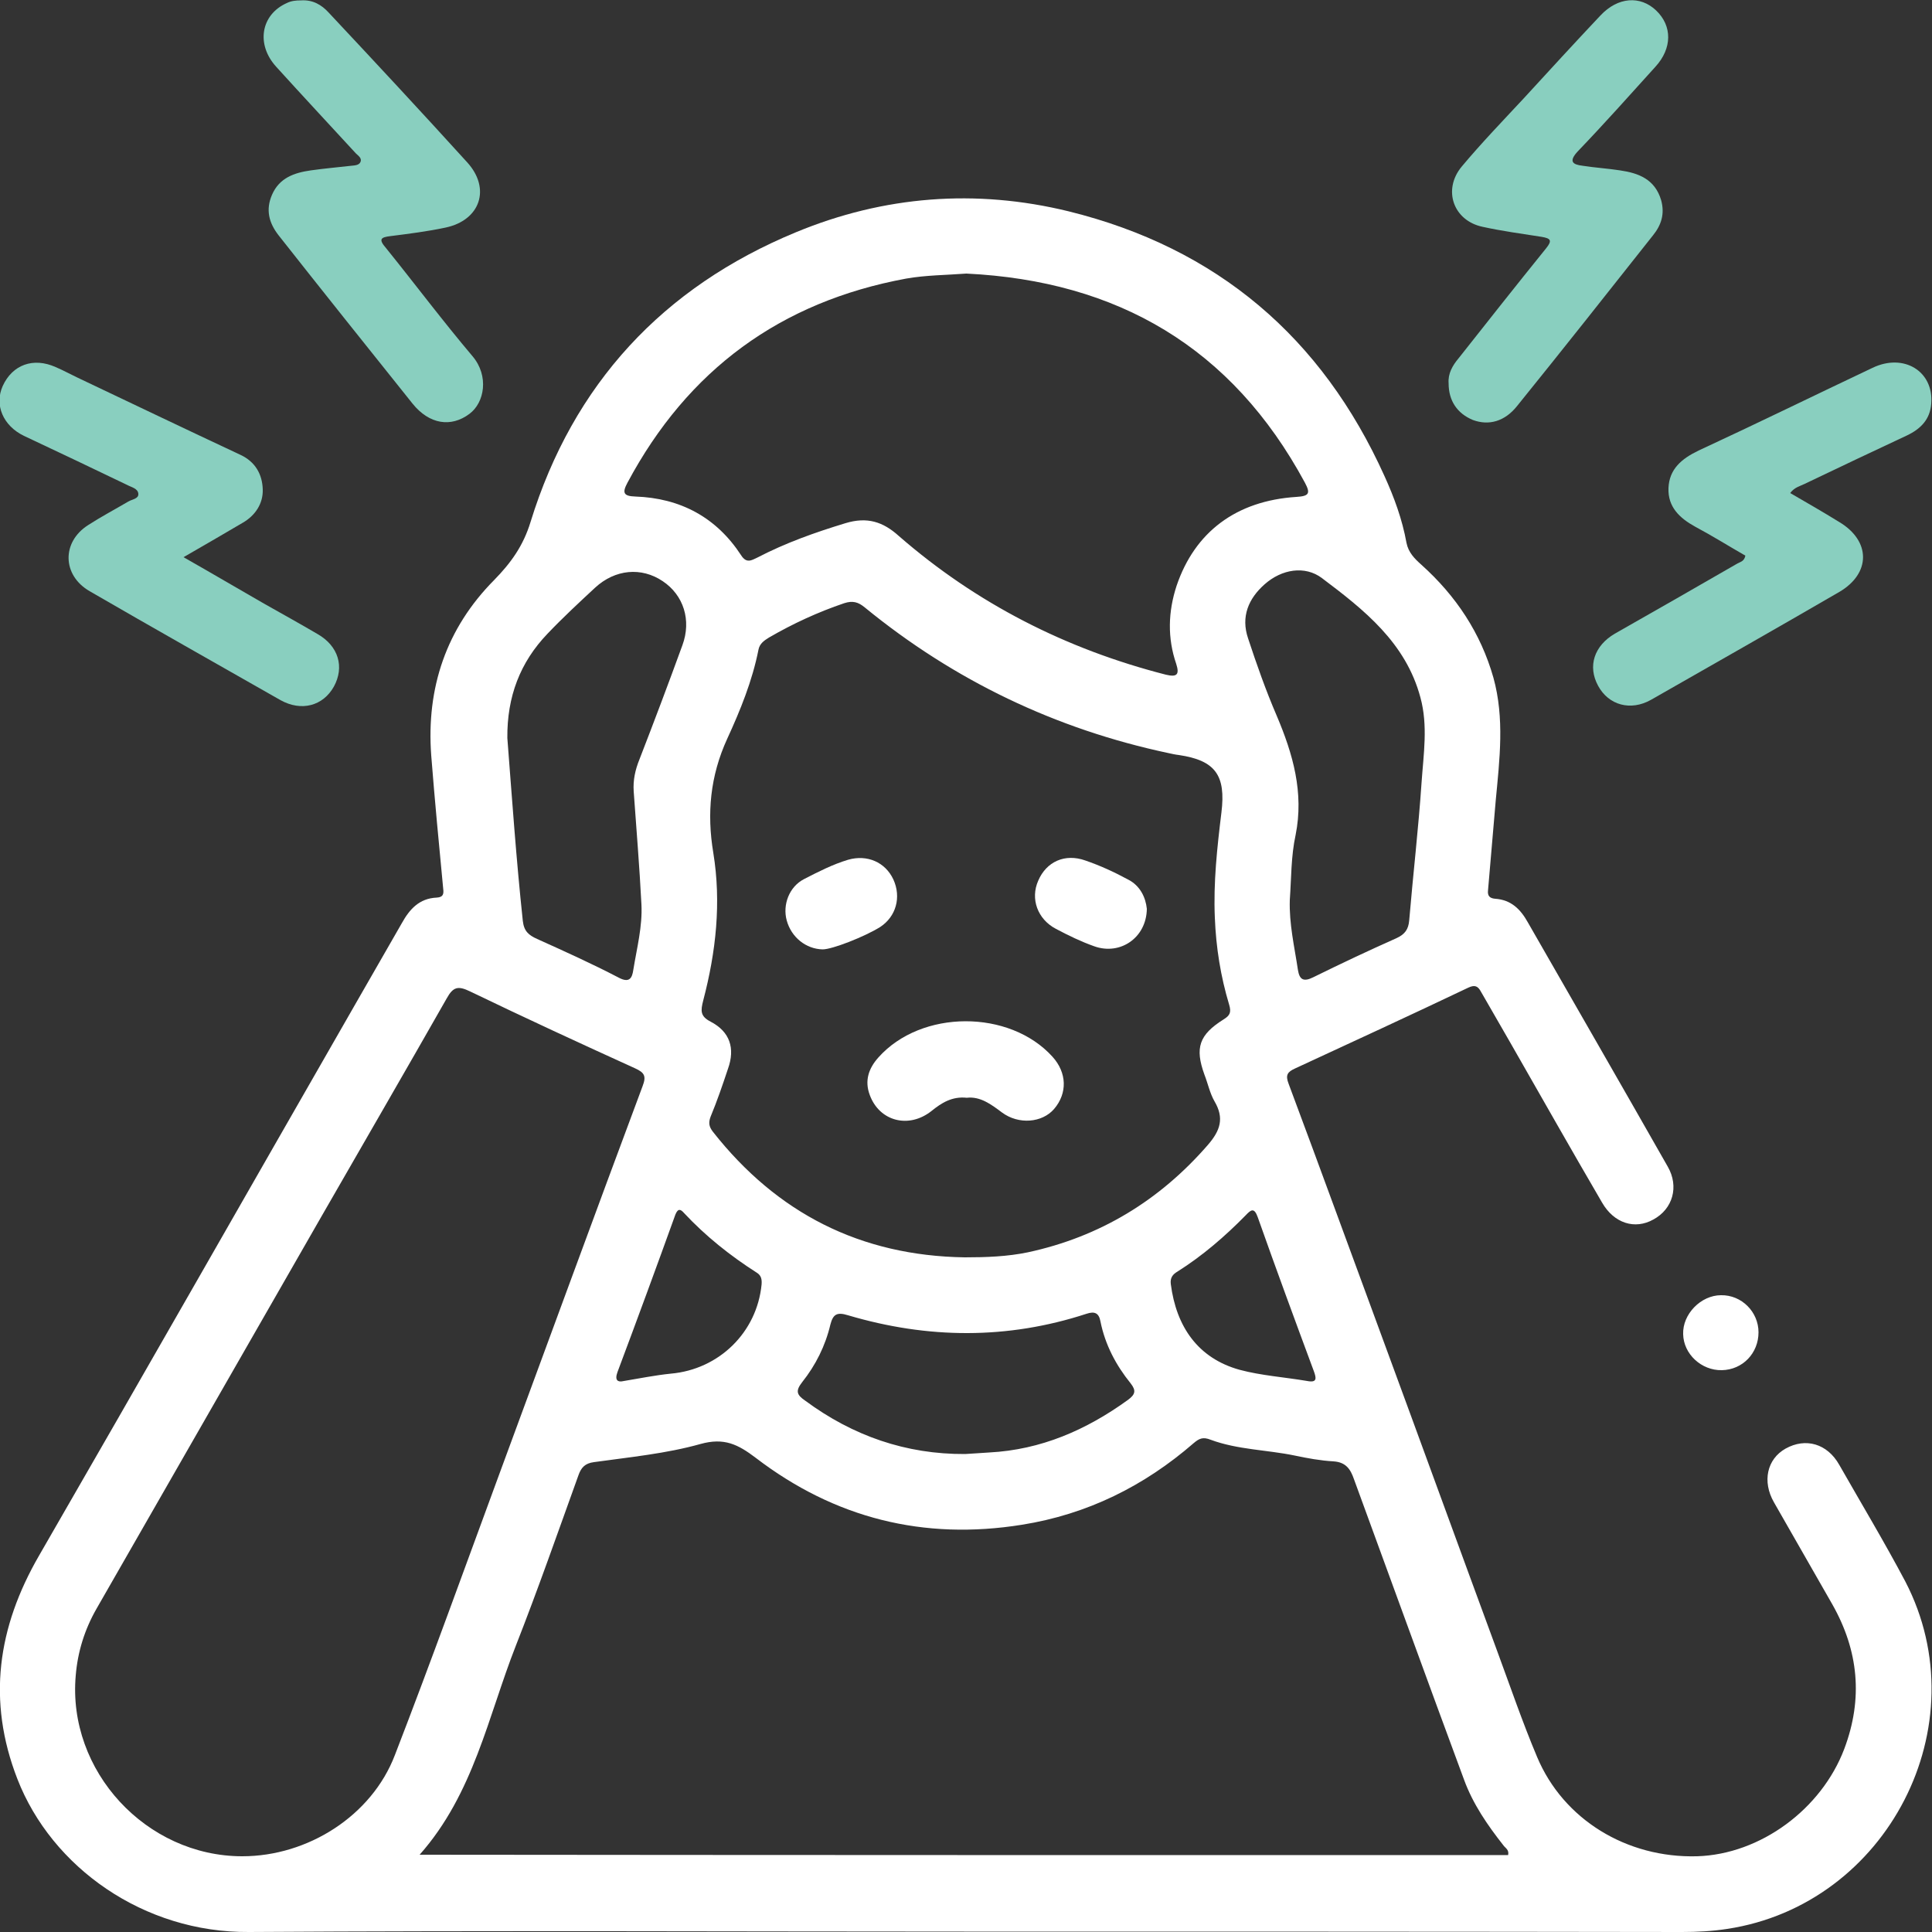
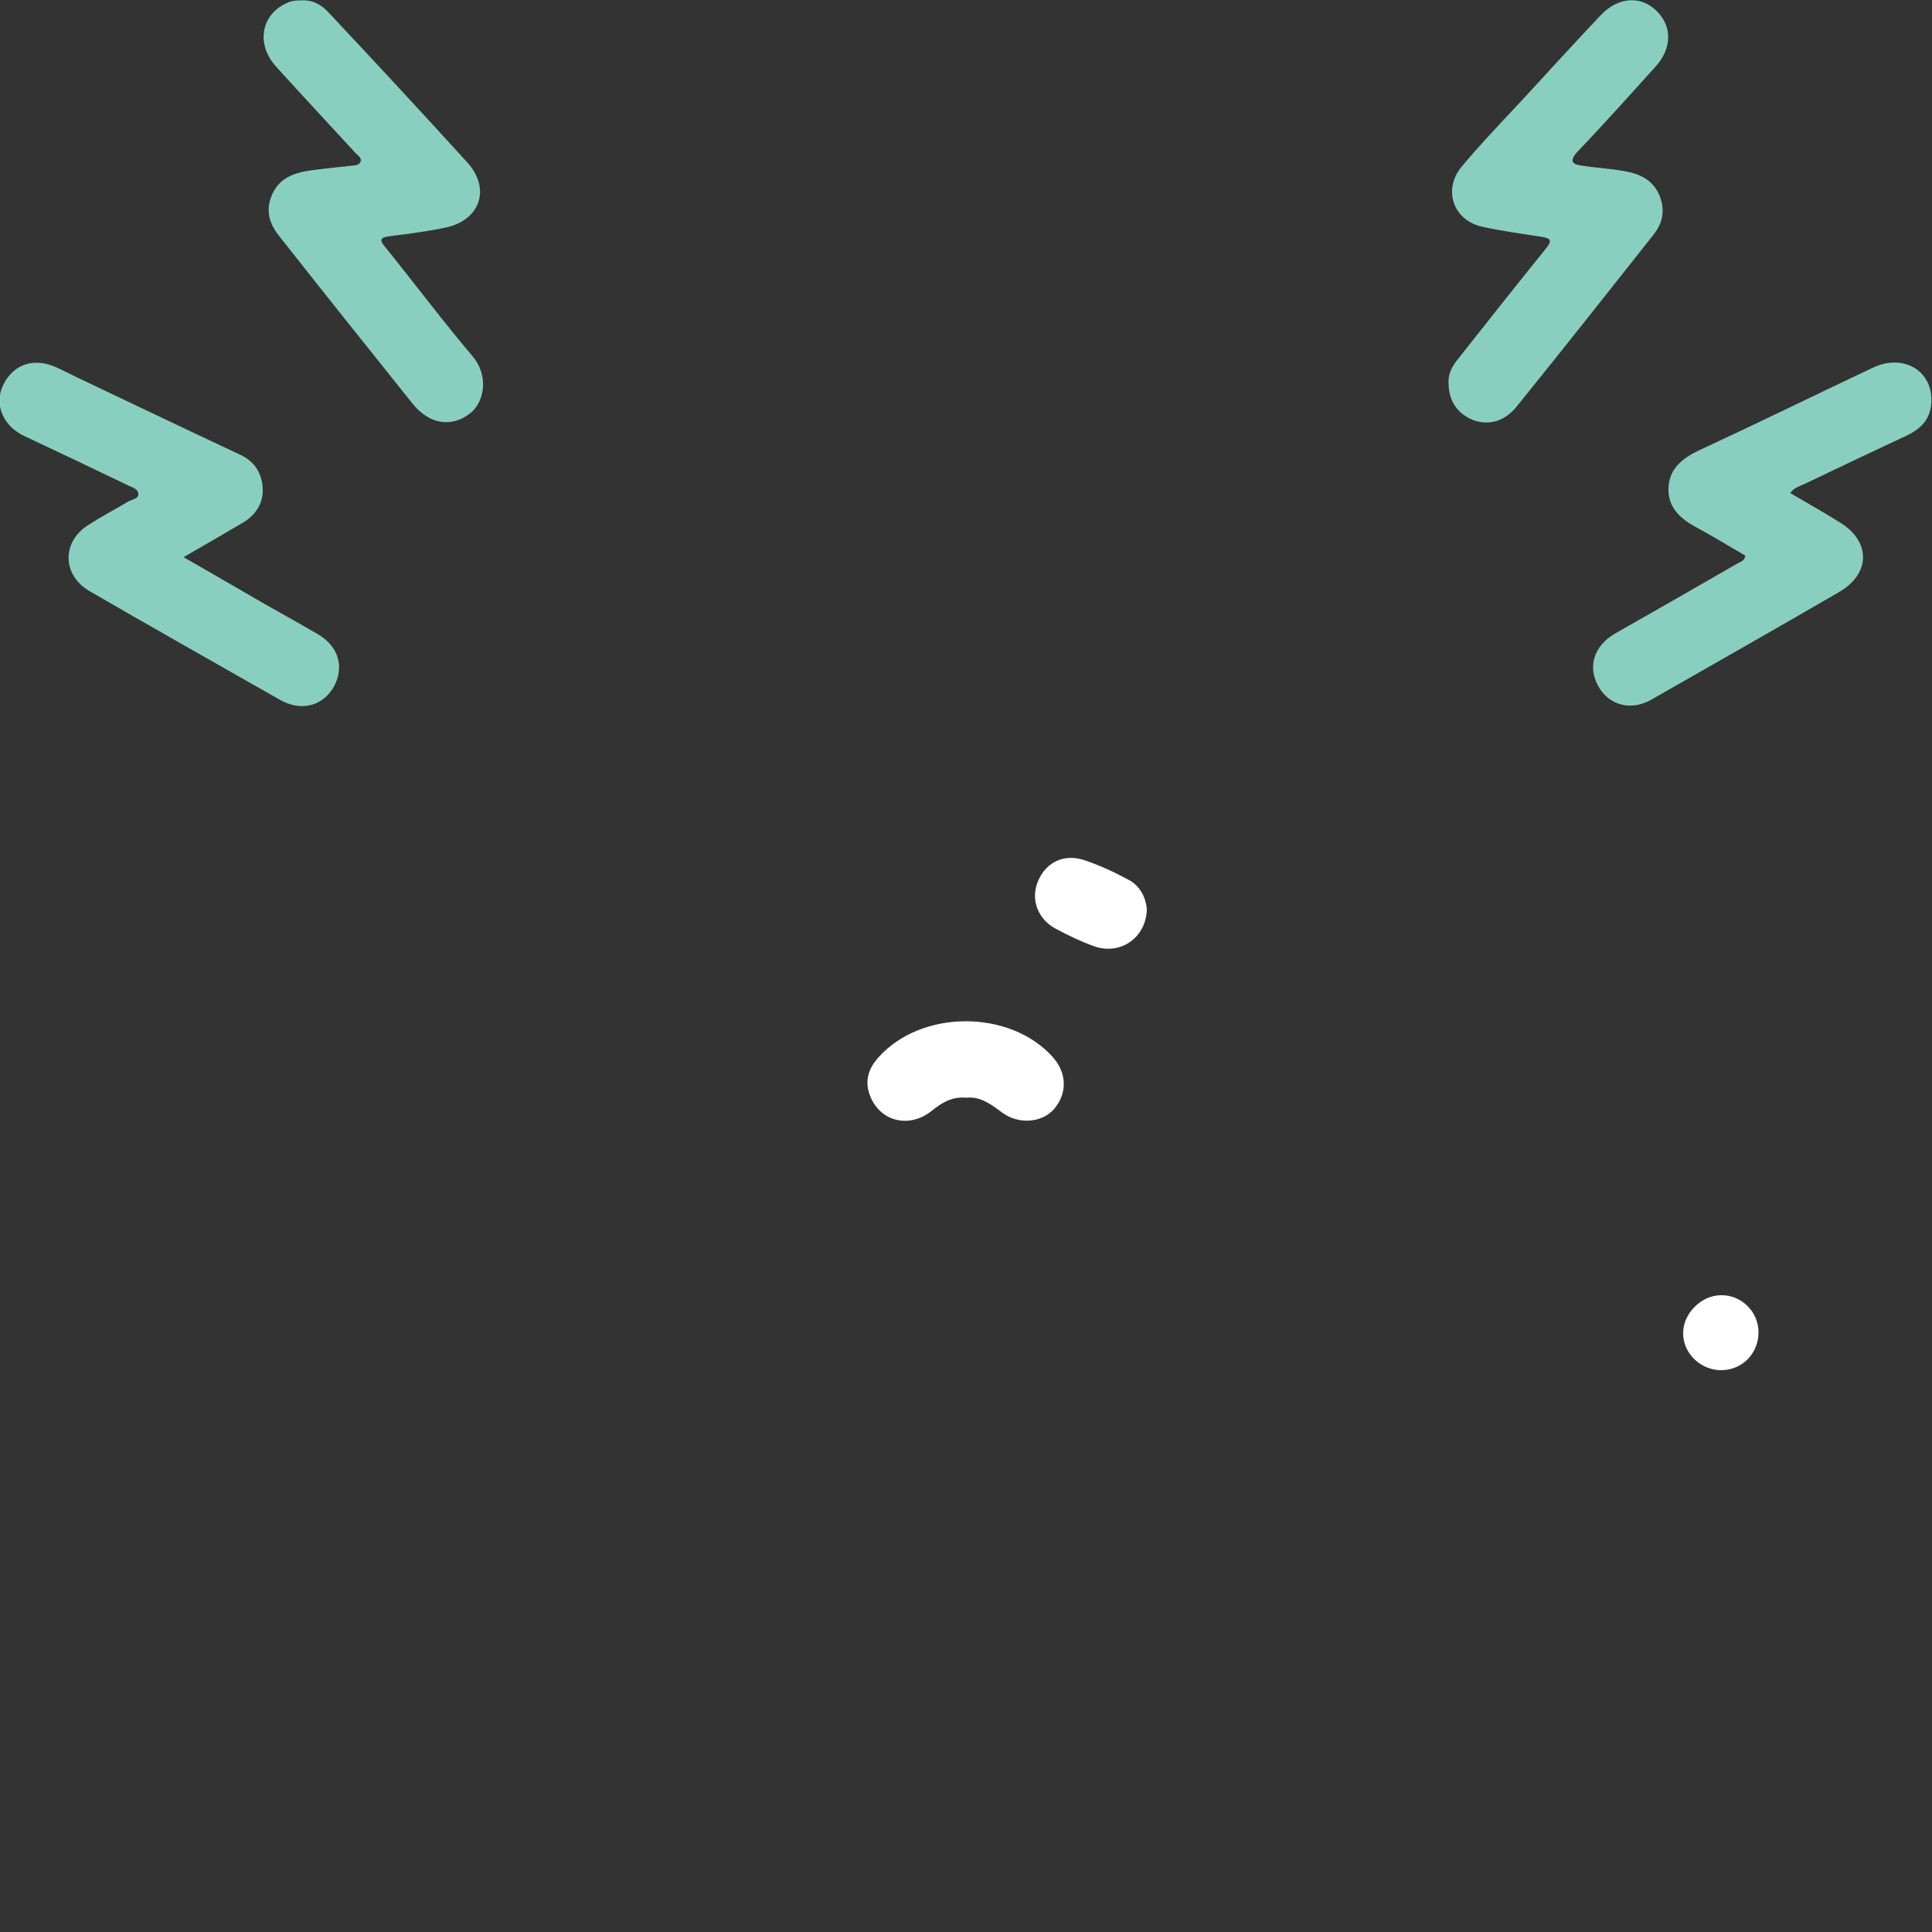
<svg xmlns="http://www.w3.org/2000/svg" version="1.1" id="Layer_1" x="0px" y="0px" viewBox="0 0 500 500" style="enable-background:new 0 0 500 500;" xml:space="preserve">
  <rect x="0" y="0" width="500" height="500" fill="#333333" stroke="none" />
  <style type="text/css">
	.st0{fill:#FFFFFF;}
	.st1{fill:#89CFBF;}
</style>
  <g id="AWRAin.tif">
    <g>
-       <path class="st0" d="M249.5,499.9c-61.7,0-123.4-0.3-185.1,0.1c-27.2,0.2-51-16.7-59.9-39.6c-7.9-20.3-5.1-39.3,5.6-57.8    c27.3-47.3,54.3-94.7,81.5-142.1c4.1-7.2,8.3-14.4,12.4-21.6c2-3.6,4.5-6.4,9-6.6c1.6-0.1,1.9-0.8,1.7-2.3    c-1.1-11.5-2.2-23-3.1-34.5c-1.3-17.5,3.9-32.9,16.3-45.4c4.3-4.4,7.5-8.8,9.4-15c11-35.7,34.3-60.8,68.7-75    c22.7-9.4,46.5-11.3,70.6-5.4c38.4,9.5,65.5,32.6,81.7,68.5c2.5,5.5,4.6,11.2,5.7,17.3c0.5,2.5,2.1,4.1,3.9,5.7    c8.9,8,15.3,17.6,18.6,29.2c2.9,10.5,1.6,21.1,0.6,31.7c-0.7,7.8-1.3,15.5-2,23.3c-0.2,1.6,0.6,2.1,1.9,2.2    c4.1,0.3,6.5,2.7,8.4,6.1c12.1,21.1,24.2,42.1,36.2,63.2c3,5.2,1.3,11-3.7,13.7c-4.8,2.7-10.2,1-13.3-4.4    c-8-13.7-15.8-27.5-23.7-41.3c-2.5-4.4-5.1-8.8-7.6-13.2c-0.8-1.5-1.6-1.9-3.3-1.1c-14.9,7.1-29.9,14-44.8,20.9    c-2,0.9-2.6,1.7-1.7,4c8.3,22.2,16.4,44.5,24.6,66.7c9.8,26.6,19.5,53.3,29.3,79.9c3.4,9.2,6.6,18.6,10.4,27.6    c6.8,16.2,23.2,26.2,41.4,25.7c16.4-0.5,32.2-12.2,38.1-27.8c4.9-13,3.7-25.4-3.1-37.4c-5-8.8-10.1-17.6-15.1-26.4    c-3.1-5.4-1.8-11.2,3-13.9c5.2-2.9,10.8-1.3,13.9,4.2c5.7,10,11.7,20,17.1,30.2c19.3,37.2-4.6,83.6-46.1,89.9    c-3.9,0.6-7.8,0.8-11.7,0.8C373.5,499.9,311.5,499.9,249.5,499.9C249.5,499.9,249.5,499.9,249.5,499.9z M390.3,480.1    c0.3-1.4-0.7-1.8-1.2-2.5c-4.1-5.2-7.9-10.7-10.2-17c-9.6-25.9-19-51.9-28.5-77.8c-0.9-2.6-2.1-4.4-5.3-4.6    c-3.4-0.2-6.7-0.8-10-1.5c-7.2-1.5-14.8-1.5-21.8-4.1c-2-0.8-3-0.3-4.4,0.9c-12.8,11.1-27.5,18.4-44.4,21.1    c-25.5,4.1-48.5-1.7-68.9-17.3c-4.6-3.5-8.2-5.3-14.3-3.6c-8.9,2.5-18.3,3.4-27.6,4.7c-2.3,0.3-3.3,1.4-4,3.4    c-5.3,14.7-10.5,29.6-16.2,44.1c-7.2,18.3-10.9,38.3-24.9,54.1C203,480.1,296.7,480.1,390.3,480.1z M62.7,480.4    c17,0,33.5-10.5,39.5-26.2c9.4-24.3,18.2-48.8,27.2-73.2c12.3-33.3,24.5-66.7,36.9-99.9c1-2.6,0.5-3.5-1.9-4.6    c-14.3-6.5-28.6-13.1-42.7-19.9c-3.1-1.5-4.4-1.3-6.1,1.8C104.9,277.2,94,296,83.2,314.8C63.8,348.6,44.4,382.5,25,416.3    c-3.1,5.4-4.9,11.2-5.4,17.3C17.4,458.3,37.8,480.4,62.7,480.4z M249.7,325.4c5.5,0,11-0.2,16.3-1.3c18.6-4,34.1-13.4,46.6-27.8    c3.2-3.7,4.3-6.9,1.7-11.3c-1.2-2.1-1.7-4.6-2.6-6.9c-2.5-6.9-1.4-10.3,5-14.3c1.6-1,2-1.8,1.4-3.8c-2.2-7.3-3.4-14.8-3.7-22.5    c-0.4-9.1,0.6-18.2,1.7-27.2c1.2-9.7-1.6-13.5-11-14.9c-0.9-0.1-1.8-0.3-2.7-0.5c-29.2-6.2-55.5-18.8-78.6-37.7    c-1.7-1.4-3.1-1.8-5.3-1.1c-6.8,2.3-13.3,5.3-19.5,8.9c-1.3,0.8-2.4,1.6-2.7,3.1c-1.6,8.1-4.7,15.7-8.1,23.1    c-4.4,9.6-5.3,19.3-3.6,29.5c2.1,12.9,0.7,25.6-2.6,38.2c-0.7,2.7-0.8,4.1,1.9,5.5c5,2.6,6.4,6.9,4.5,12.2    c-1.4,4.2-2.8,8.3-4.5,12.4c-0.6,1.6-0.4,2.6,0.6,3.9C201.1,314,222.7,325,249.7,325.4z M250.1,70.8c-5.3,0.4-10.5,0.4-15.6,1.3    c-32.5,6-56.5,23.6-72.1,52.8c-1.4,2.6-1.1,3.5,2,3.6c11.7,0.4,21,5.4,27.4,15.2c1.4,2.2,2.7,1.3,4.2,0.6    c7.3-3.8,14.9-6.5,22.8-8.9c5.6-1.7,9.7-0.4,13.8,3.3c20.1,17.5,43.3,29.3,69.1,35.9c2.9,0.7,3.6,0,2.7-2.8    c-2.3-6.7-2.1-13.5,0.1-20.2c4.7-13.9,15.4-22,31-23c3.3-0.2,3.7-0.9,2.2-3.7C318.8,89.9,289.2,72.7,250.1,70.8z M131.3,191    c1.2,15.5,2.3,31.4,4,47.3c0.3,2.7,1.5,3.7,3.7,4.7c7.1,3.2,14.2,6.4,21.1,10c2.8,1.5,3.5,0.1,3.8-2c0.9-5.6,2.4-11.2,2.1-17    c-0.5-9.7-1.3-19.4-2-29.2c-0.2-2.9,0.4-5.6,1.5-8.3c3.8-9.8,7.5-19.6,11.1-29.5c2.4-6.5,0.3-13-5.1-16.6    c-5.5-3.7-12.3-3.1-17.5,1.7c-4.2,3.9-8.4,7.8-12.3,11.9C134.6,171.4,131.2,180.3,131.3,191z M333.8,232.9    c-0.2,6.2,1.2,12.1,2.1,18.1c0.4,2.5,1.4,3.2,4,1.9c7.1-3.5,14.3-6.9,21.5-10.1c2.2-1,3.1-2.3,3.3-4.6c1-11.9,2.4-23.8,3.2-35.7    c0.5-7.3,1.7-14.7-0.3-22c-3.8-14.2-14.6-22.7-25.5-30.9c-4.4-3.3-10.4-2.3-14.8,1.6c-4.2,3.7-6.2,8.4-4.3,14    c2.2,6.7,4.6,13.5,7.4,20c4.2,9.9,7.1,19.9,4.9,30.9C334.1,221.6,334.2,227.3,333.8,232.9z M249.8,376.3c2.1-0.1,4.2-0.3,6.2-0.4    c13.4-0.7,25.1-5.8,35.9-13.6c1.9-1.4,2.2-2.4,0.7-4.3c-3.8-4.7-6.6-10-7.8-16c-0.4-2.2-1.5-2.7-3.6-2    c-20.5,6.7-41.1,6.5-61.7,0.4c-2.9-0.9-3.9-0.3-4.6,2.4c-1.3,5.5-3.8,10.5-7.3,14.9c-1.8,2.3-1.4,3.3,0.8,4.8    C220.7,371.6,234.5,376.4,249.8,376.3z M338.3,357.4c2.6,0.5,2.4-0.7,1.7-2.6c-4.9-13.2-9.8-26.5-14.5-39.8    c-0.9-2.5-1.7-2-3.1-0.5c-5.4,5.5-11.2,10.5-17.7,14.6c-1.2,0.7-1.9,1.6-1.7,3.2c1.4,11,7,19.2,17.8,22.2    C326.4,356,332.4,356.4,338.3,357.4z M160.9,357.5c4.8-0.8,8.7-1.6,12.7-2c12.5-1.1,22.3-10.7,23.5-23.1c0.1-1.3-0.1-2.3-1.2-3    c-6.9-4.4-13.3-9.5-18.9-15.5c-0.8-0.9-1.5-1.3-2.2,0.4c-4.9,13.6-9.9,27.2-15,40.8C159,357.3,160,357.6,160.9,357.5z" />
      <path class="st1" d="M374.9,99.2c-0.2-2.5,1-4.6,2.6-6.5c7.5-9.5,15-19,22.6-28.4c1.7-2.1,1.2-2.6-1.1-3    c-5.1-0.8-10.3-1.5-15.3-2.6c-7.6-1.6-10.4-9.6-5.4-15.6c5.1-6.1,10.6-11.8,16-17.6c6.6-7.2,13.2-14.4,19.9-21.5    c4.5-4.8,10.3-5.2,14.4-1.3c4.2,4,4.2,9.8-0.2,14.6c-6.6,7.3-13.2,14.7-20.1,21.9c-2.4,2.6-1.3,3.4,1.3,3.7    c3.2,0.5,6.5,0.7,9.7,1.2c4.8,0.7,9,2.3,10.6,7.7c1,3.6,0,6.5-2.1,9.1c-11.7,14.8-23.4,29.6-35.2,44.2c-3.2,4-7.3,5.1-11.4,3.6    C377.1,107,374.9,103.7,374.9,99.2z" />
      <path class="st1" d="M77.9,0.1c3-0.2,5.3,1.1,7.2,3.2C97.1,16.1,109.1,29,120.9,42c6.2,6.8,3.4,15-5.6,16.9    c-4.7,1-9.5,1.6-14.2,2.2c-2.6,0.3-3.2,0.8-1.2,3.1c7.5,9.3,14.7,18.9,22.4,28c4.3,5.1,3.1,12-0.8,14.9    c-4.8,3.6-10.4,2.7-14.7-2.6C95.2,90,83.6,75.5,72.1,60.9c-2.5-3.2-3.4-6.6-1.7-10.5c1.9-4.4,5.8-5.7,10-6.3    c3.5-0.5,7-0.8,10.5-1.2c0.9-0.1,2-0.1,2.4-1c0.4-1-0.6-1.6-1.2-2.2c-6.9-7.5-13.8-14.9-20.6-22.4c-5.3-5.8-4-13.5,2.7-16.5    C75.4,0.2,76.6,0.1,77.9,0.1z" />
      <path class="st1" d="M47.5,144.2c7.4,4.2,14,8.1,20.8,12c4.6,2.6,9.3,5.2,13.9,7.9c5.4,3.1,7,8.5,4.2,13.6    c-2.8,5-8.4,6.5-13.8,3.5c-16.5-9.4-33-18.7-49.4-28.2c-7.1-4.1-7.3-12.7-0.4-17.1c3.4-2.2,7-4.1,10.4-6.1c1-0.6,2.7-0.7,2.6-2    c-0.1-1.4-1.8-1.7-2.9-2.3c-8.9-4.3-17.8-8.5-26.7-12.7c-5.4-2.6-7.7-8-5.5-12.9c2.5-5.5,7.9-7.5,13.7-4.9    c1.9,0.8,3.7,1.8,5.6,2.7c14.1,6.7,28.1,13.4,42.2,20c3.9,1.8,5.7,5.1,5.8,9c0.1,3.6-1.9,6.7-5.2,8.6    C58,138.1,53.1,141,47.5,144.2z" />
      <path class="st1" d="M451.7,143.8c-4.2-2.4-8.5-5.1-13-7.5c-4-2.2-7.1-5.1-6.9-10c0.2-4.9,3.4-7.6,7.8-9.7c15.1-7,30-14.3,45-21.4    c8.1-3.9,15.9,0.9,15.2,9.3c-0.3,4-2.7,6.5-6.3,8.2c-8.8,4.1-17.6,8.3-26.4,12.5c-1.2,0.6-2.7,0.9-3.8,2.4    c4.3,2.5,8.5,4.9,12.7,7.5c8.2,4.9,8.2,13.3,0,18.1c-16.2,9.4-32.4,18.6-48.7,27.9c-5.3,3-11,1.4-13.7-3.6    c-2.8-5.1-1-10.4,4.3-13.5c10.6-6,21.2-12.1,31.8-18.2C450.4,145.4,451.4,145.3,451.7,143.8z" />
      <path class="st0" d="M455.1,344.8c0,5.4-4.1,9.7-9.5,9.8c-5.3,0.1-9.9-4.2-10-9.3c-0.2-5.2,4.6-10.1,9.8-10.1    C450.7,335.1,455.1,339.5,455.1,344.8z" />
      <path class="st0" d="M250.2,284.1c-3.8-0.4-6.5,1.3-9.1,3.4c-5.9,4.7-13.5,2.7-16-4.1c-1.4-3.7-0.3-6.9,2.2-9.7    c11.1-12.5,34-12.5,45.1-0.2c3.7,4.1,3.9,9.4,0.4,13.5c-3.1,3.6-9.2,4.1-13.5,0.9C256.5,285.8,253.7,283.7,250.2,284.1z" />
-       <path class="st0" d="M212.9,245.7c-4.3-0.1-8.1-3.1-9.3-7.5c-1.1-4,0.6-8.7,4.5-10.7c3.7-1.9,7.4-3.8,11.4-5    c4.9-1.4,9.6,0.6,11.7,5.1c2.1,4.6,0.7,9.6-3.4,12.3C223.8,242.4,215.4,245.7,212.9,245.7z" />
      <path class="st0" d="M296.8,235.2c-0.1,7.5-6.9,12.1-13.6,9.7c-3.4-1.2-6.7-2.8-9.9-4.5c-4.8-2.5-6.7-7.8-4.6-12.5    c2.1-4.9,6.9-7.1,12.2-5.2c3.8,1.3,7.5,3,11,4.9C295.1,229.2,296.5,232.3,296.8,235.2z" />
    </g>
  </g>
</svg>